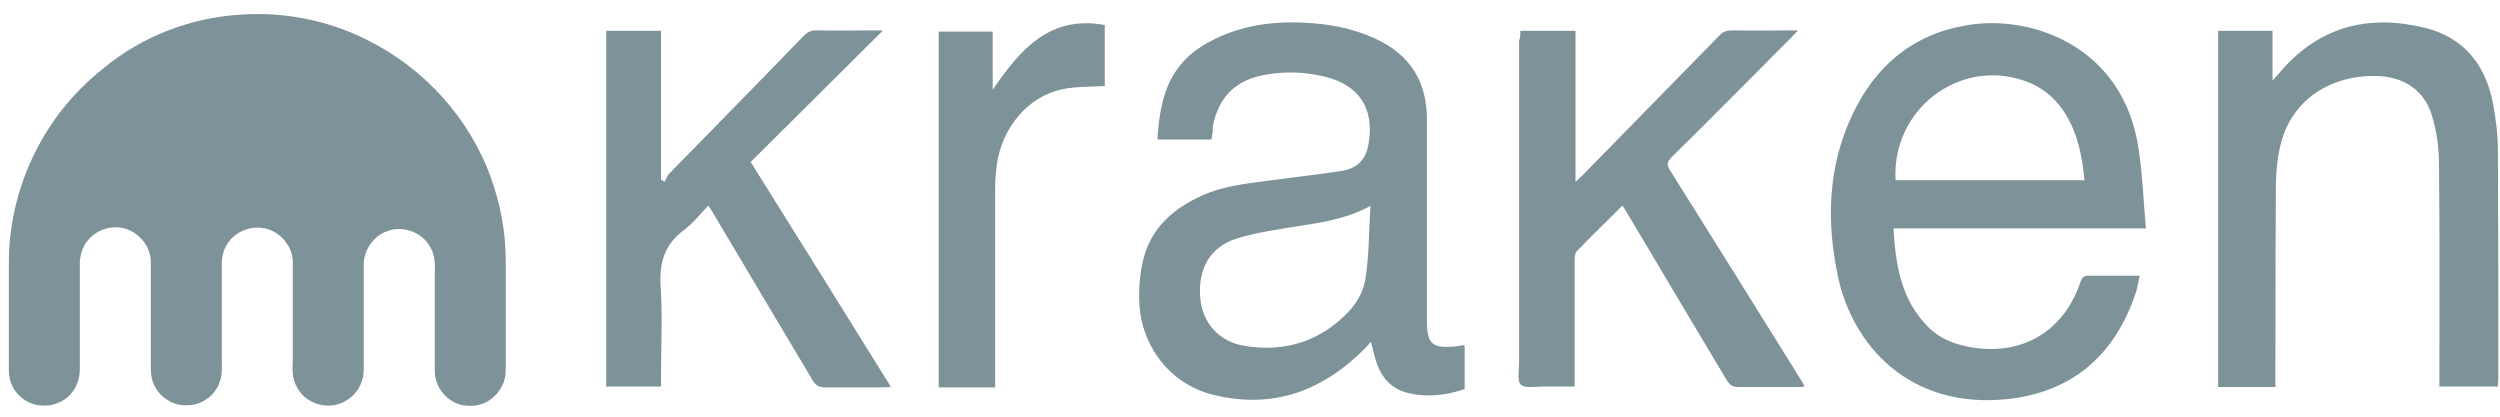
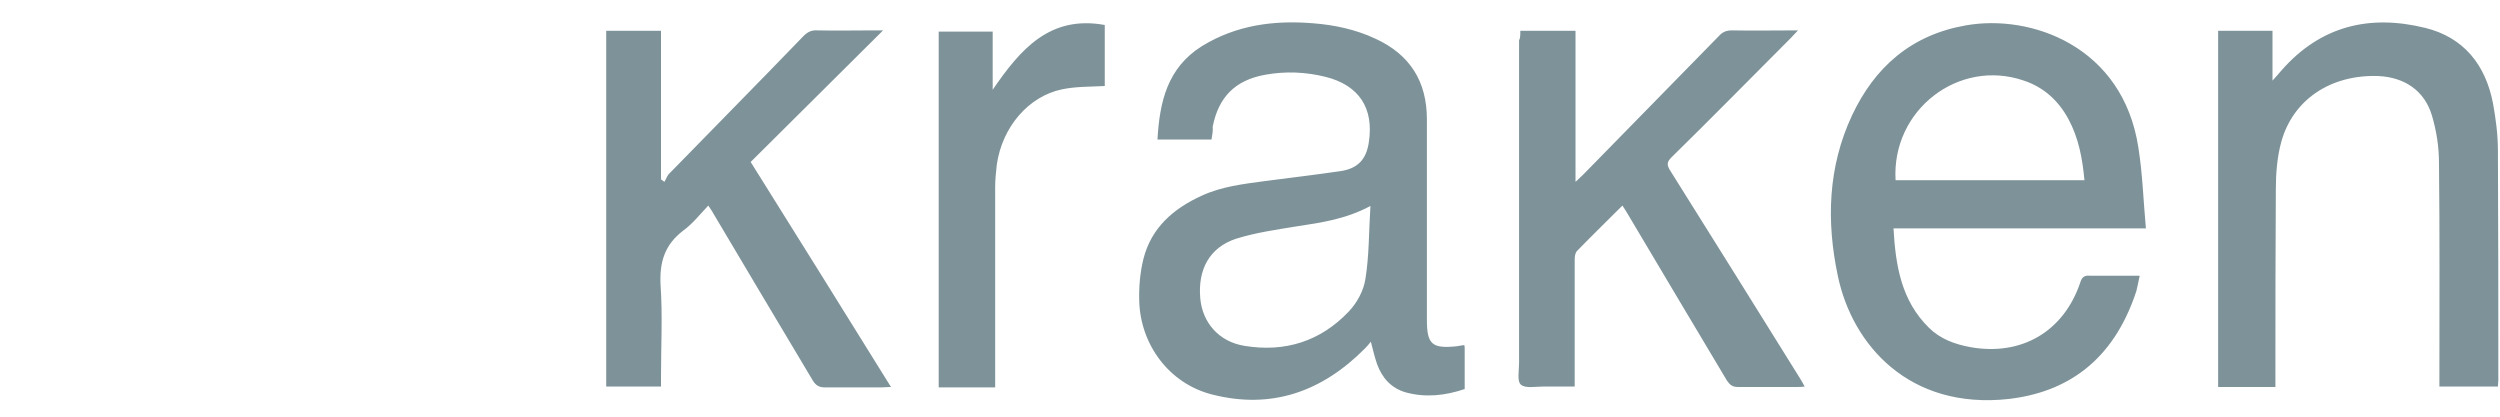
<svg xmlns="http://www.w3.org/2000/svg" width="120" height="20" viewBox="0 0 120 20" fill="none">
-   <path d="M11.582 0.7C13.655 0.561 15.767 0.979 17.62 1.916C20.37 3.271 22.562 5.701 23.578 8.571C24.036 9.846 24.275 11.181 24.275 12.536V17.538C24.275 17.737 24.275 17.956 24.235 18.155C24.116 18.653 23.757 19.112 23.279 19.331C22.94 19.49 22.562 19.51 22.223 19.45C21.466 19.311 20.868 18.594 20.868 17.816C20.868 16.262 20.868 14.708 20.868 13.154C20.888 12.715 20.888 12.237 20.649 11.859C20.27 11.141 19.314 10.803 18.576 11.101C17.939 11.321 17.48 11.978 17.46 12.656C17.46 14.23 17.46 15.804 17.46 17.378C17.46 17.677 17.48 17.976 17.381 18.255C17.221 18.813 16.763 19.251 16.205 19.41C15.468 19.61 14.631 19.291 14.272 18.613C14.013 18.215 14.033 17.717 14.053 17.259C14.053 15.684 14.053 14.13 14.053 12.556C14.033 11.759 13.376 11.042 12.599 10.942C12.081 10.862 11.543 11.042 11.164 11.4C10.825 11.719 10.646 12.177 10.646 12.636V17.199C10.646 17.577 10.686 17.976 10.546 18.334C10.327 18.992 9.669 19.47 8.972 19.45C8.255 19.49 7.557 18.992 7.338 18.334C7.219 17.996 7.239 17.657 7.239 17.298C7.239 15.724 7.239 14.15 7.239 12.576C7.239 11.799 6.621 11.082 5.864 10.942C5.166 10.803 4.409 11.141 4.05 11.779C3.911 12.038 3.831 12.337 3.831 12.636V17.757C3.831 18.255 3.612 18.753 3.233 19.072C2.656 19.57 1.719 19.61 1.121 19.151C0.683 18.853 0.424 18.334 0.424 17.797V12.616C0.424 10.663 0.922 8.71 1.859 6.977C2.616 5.562 3.672 4.307 4.927 3.31C6.78 1.756 9.151 0.84 11.582 0.7Z" fill="#7E9399" />
  <path d="M58.15 6.699H55.559C55.659 4.885 56.038 3.251 57.691 2.215C59.345 1.199 61.158 0.96 63.051 1.119C64.068 1.199 65.084 1.418 66.02 1.857C67.674 2.614 68.491 3.909 68.491 5.722C68.491 8.93 68.491 12.138 68.491 15.347C68.491 16.522 68.73 16.741 69.906 16.622C70.025 16.602 70.165 16.582 70.285 16.562C70.305 16.622 70.305 16.681 70.305 16.721V18.674C69.368 18.993 68.412 19.093 67.475 18.834C66.778 18.634 66.339 18.136 66.1 17.479C65.981 17.14 65.901 16.781 65.801 16.403C65.702 16.522 65.622 16.622 65.522 16.721C63.47 18.794 61.039 19.67 58.17 18.933C56.137 18.415 54.742 16.562 54.683 14.45C54.663 13.772 54.722 13.095 54.882 12.437C55.26 10.923 56.336 10.006 57.691 9.389C58.648 8.95 59.684 8.831 60.72 8.691C61.936 8.532 63.131 8.392 64.347 8.213C65.164 8.093 65.582 7.655 65.702 6.838C65.961 5.184 65.223 4.088 63.629 3.69C62.673 3.451 61.697 3.411 60.72 3.59C59.285 3.849 58.488 4.666 58.209 6.081C58.229 6.28 58.19 6.479 58.15 6.699ZM65.781 9.887C64.586 10.524 63.43 10.684 62.254 10.863C61.278 11.023 60.282 11.162 59.325 11.461C58.07 11.879 57.492 12.915 57.612 14.31C57.711 15.466 58.488 16.403 59.744 16.602C61.677 16.921 63.39 16.383 64.745 14.948C65.144 14.53 65.463 13.932 65.542 13.374C65.722 12.258 65.702 11.122 65.781 9.887ZM102.704 13.234C102.644 13.513 102.604 13.752 102.545 13.972C101.429 17.379 99.157 18.834 96.407 19.152C91.645 19.67 88.915 16.562 88.218 13.254C87.66 10.624 87.74 8.014 88.895 5.543C89.991 3.212 91.745 1.677 94.355 1.219C97.484 0.661 101.907 2.215 102.644 7.097C102.844 8.352 102.883 9.648 103.003 10.963H90.888C90.988 12.756 91.267 14.43 92.582 15.725C93.12 16.263 93.817 16.522 94.574 16.662C97.025 17.1 99.058 15.924 99.855 13.553C99.934 13.294 100.054 13.214 100.313 13.234C101.09 13.234 101.867 13.234 102.704 13.234ZM90.988 8.651H100.054C99.954 7.595 99.775 6.619 99.277 5.702C98.799 4.826 98.101 4.188 97.145 3.869C94.016 2.793 90.788 5.284 90.988 8.651ZM109.22 18.575H106.47V1.478H109.08V3.869C109.28 3.65 109.399 3.51 109.519 3.371C111.392 1.239 113.743 0.681 116.413 1.339C118.266 1.797 119.302 3.112 119.661 4.945C119.801 5.702 119.9 6.479 119.9 7.237C119.92 10.903 119.92 14.569 119.92 18.236C119.92 18.335 119.9 18.435 119.9 18.555H117.091V18.096C117.091 14.669 117.111 11.242 117.071 7.814C117.071 7.057 116.951 6.28 116.732 5.543C116.373 4.347 115.417 3.71 114.162 3.65C111.87 3.57 110.057 4.786 109.499 6.818C109.3 7.555 109.24 8.333 109.24 9.11C109.22 12.118 109.22 15.107 109.22 18.076V18.575ZM72.975 1.478H75.625V8.731C75.784 8.572 75.884 8.492 75.983 8.392C78.155 6.181 80.327 3.949 82.499 1.737C82.678 1.538 82.858 1.458 83.137 1.458C84.153 1.478 85.189 1.458 86.305 1.458C86.146 1.618 86.066 1.717 85.966 1.817C84.053 3.73 82.16 5.662 80.228 7.555C80.008 7.775 80.008 7.914 80.148 8.153C82.24 11.481 84.312 14.809 86.385 18.136C86.464 18.256 86.524 18.375 86.624 18.555C86.484 18.575 86.385 18.575 86.265 18.575C85.309 18.575 84.372 18.575 83.416 18.575C83.157 18.575 83.037 18.475 82.898 18.276C81.304 15.605 79.71 12.935 78.115 10.245C78.036 10.126 77.976 10.006 77.876 9.867C77.139 10.604 76.422 11.302 75.704 12.039C75.605 12.138 75.585 12.318 75.585 12.457C75.585 14.33 75.585 16.203 75.585 18.076V18.555C75.067 18.555 74.549 18.555 74.051 18.555C73.692 18.555 73.194 18.654 72.995 18.455C72.815 18.296 72.915 17.777 72.915 17.419V1.936C72.975 1.837 72.975 1.677 72.975 1.478ZM42.388 1.458C40.236 3.59 38.144 5.682 36.032 7.775C38.303 11.401 40.515 14.948 42.767 18.575C42.587 18.575 42.468 18.594 42.348 18.594C41.432 18.594 40.495 18.594 39.579 18.594C39.32 18.594 39.16 18.495 39.021 18.276C37.427 15.605 35.833 12.935 34.239 10.245C34.179 10.126 34.099 10.026 33.999 9.867C33.601 10.285 33.242 10.744 32.804 11.062C31.907 11.74 31.648 12.577 31.708 13.693C31.808 15.147 31.728 16.622 31.728 18.076V18.555H29.098V1.478H31.728V8.612C31.788 8.651 31.847 8.691 31.887 8.731C31.967 8.612 32.007 8.472 32.087 8.372C34.239 6.161 36.41 3.969 38.562 1.737C38.762 1.538 38.941 1.438 39.24 1.458C40.137 1.478 41.033 1.458 41.93 1.458C42.069 1.458 42.189 1.458 42.388 1.458ZM47.649 4.308C48.984 2.355 50.398 0.721 53.029 1.199V4.128C52.331 4.168 51.634 4.148 50.976 4.288C49.362 4.626 48.107 6.101 47.848 7.894C47.808 8.253 47.768 8.612 47.768 8.97C47.768 12.019 47.768 15.068 47.768 18.116V18.594H45.058V1.518H47.649C47.649 2.415 47.649 3.311 47.649 4.308Z" fill="#7E9399" />
</svg>